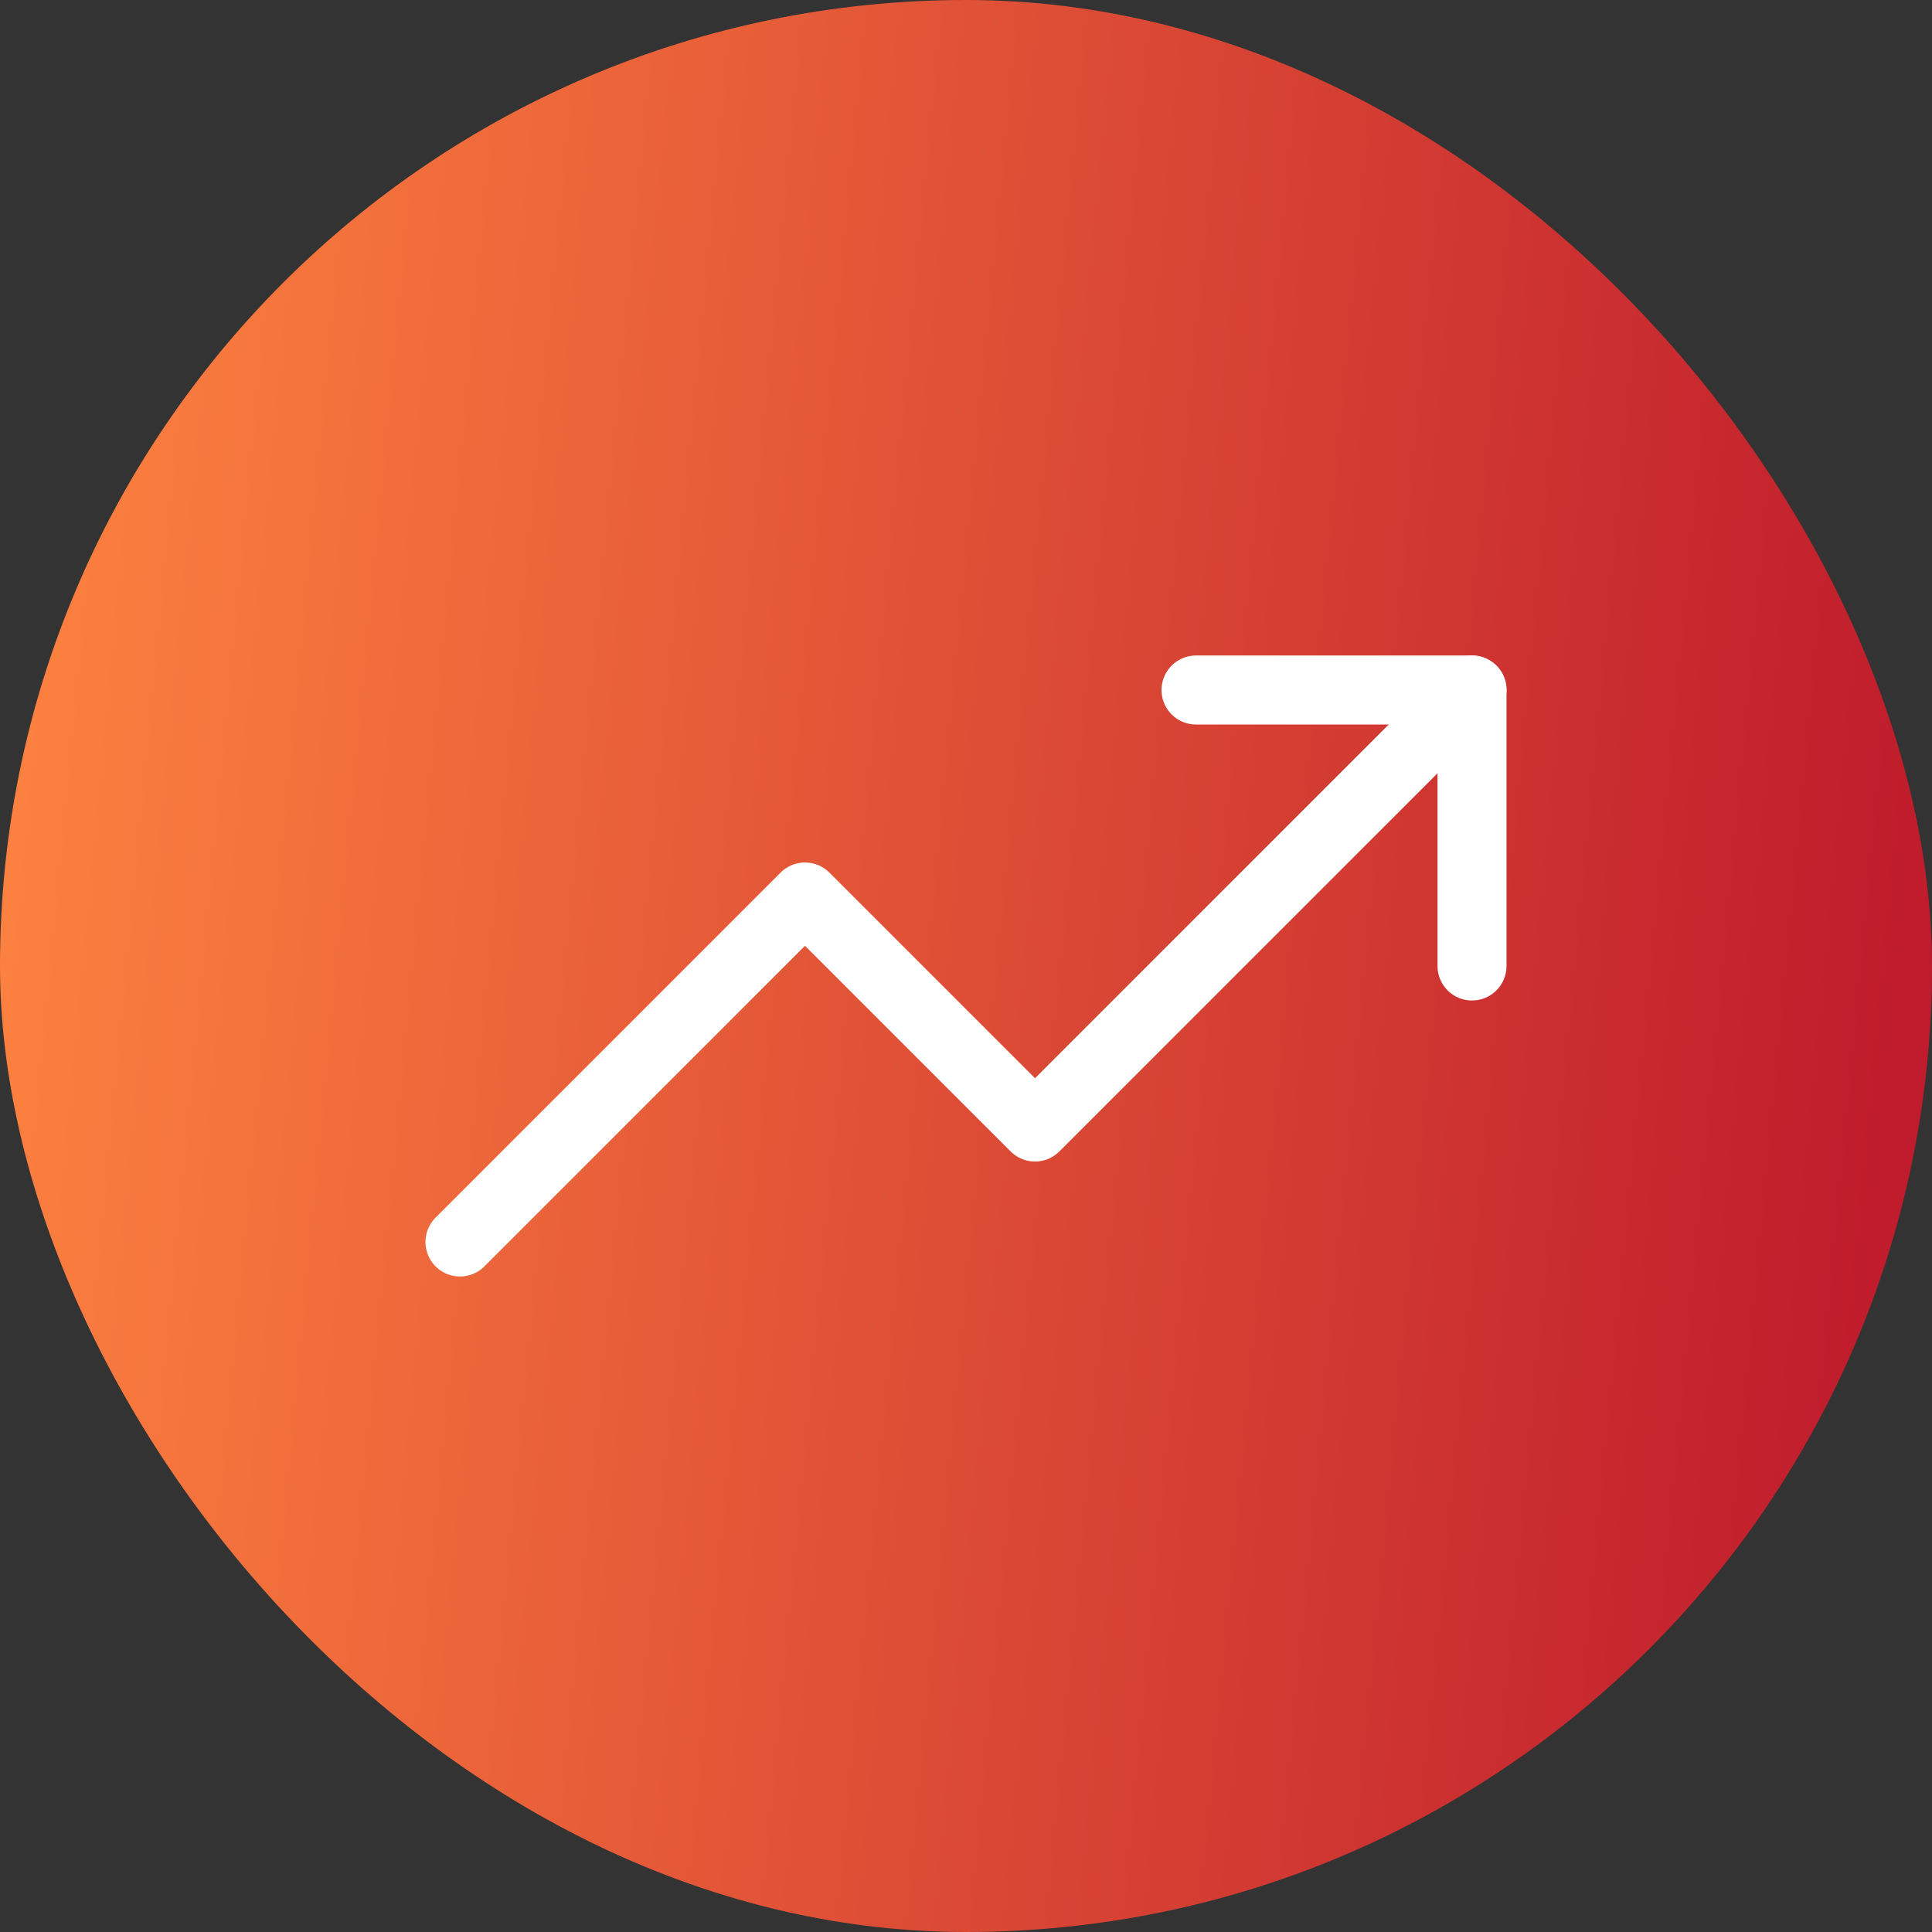
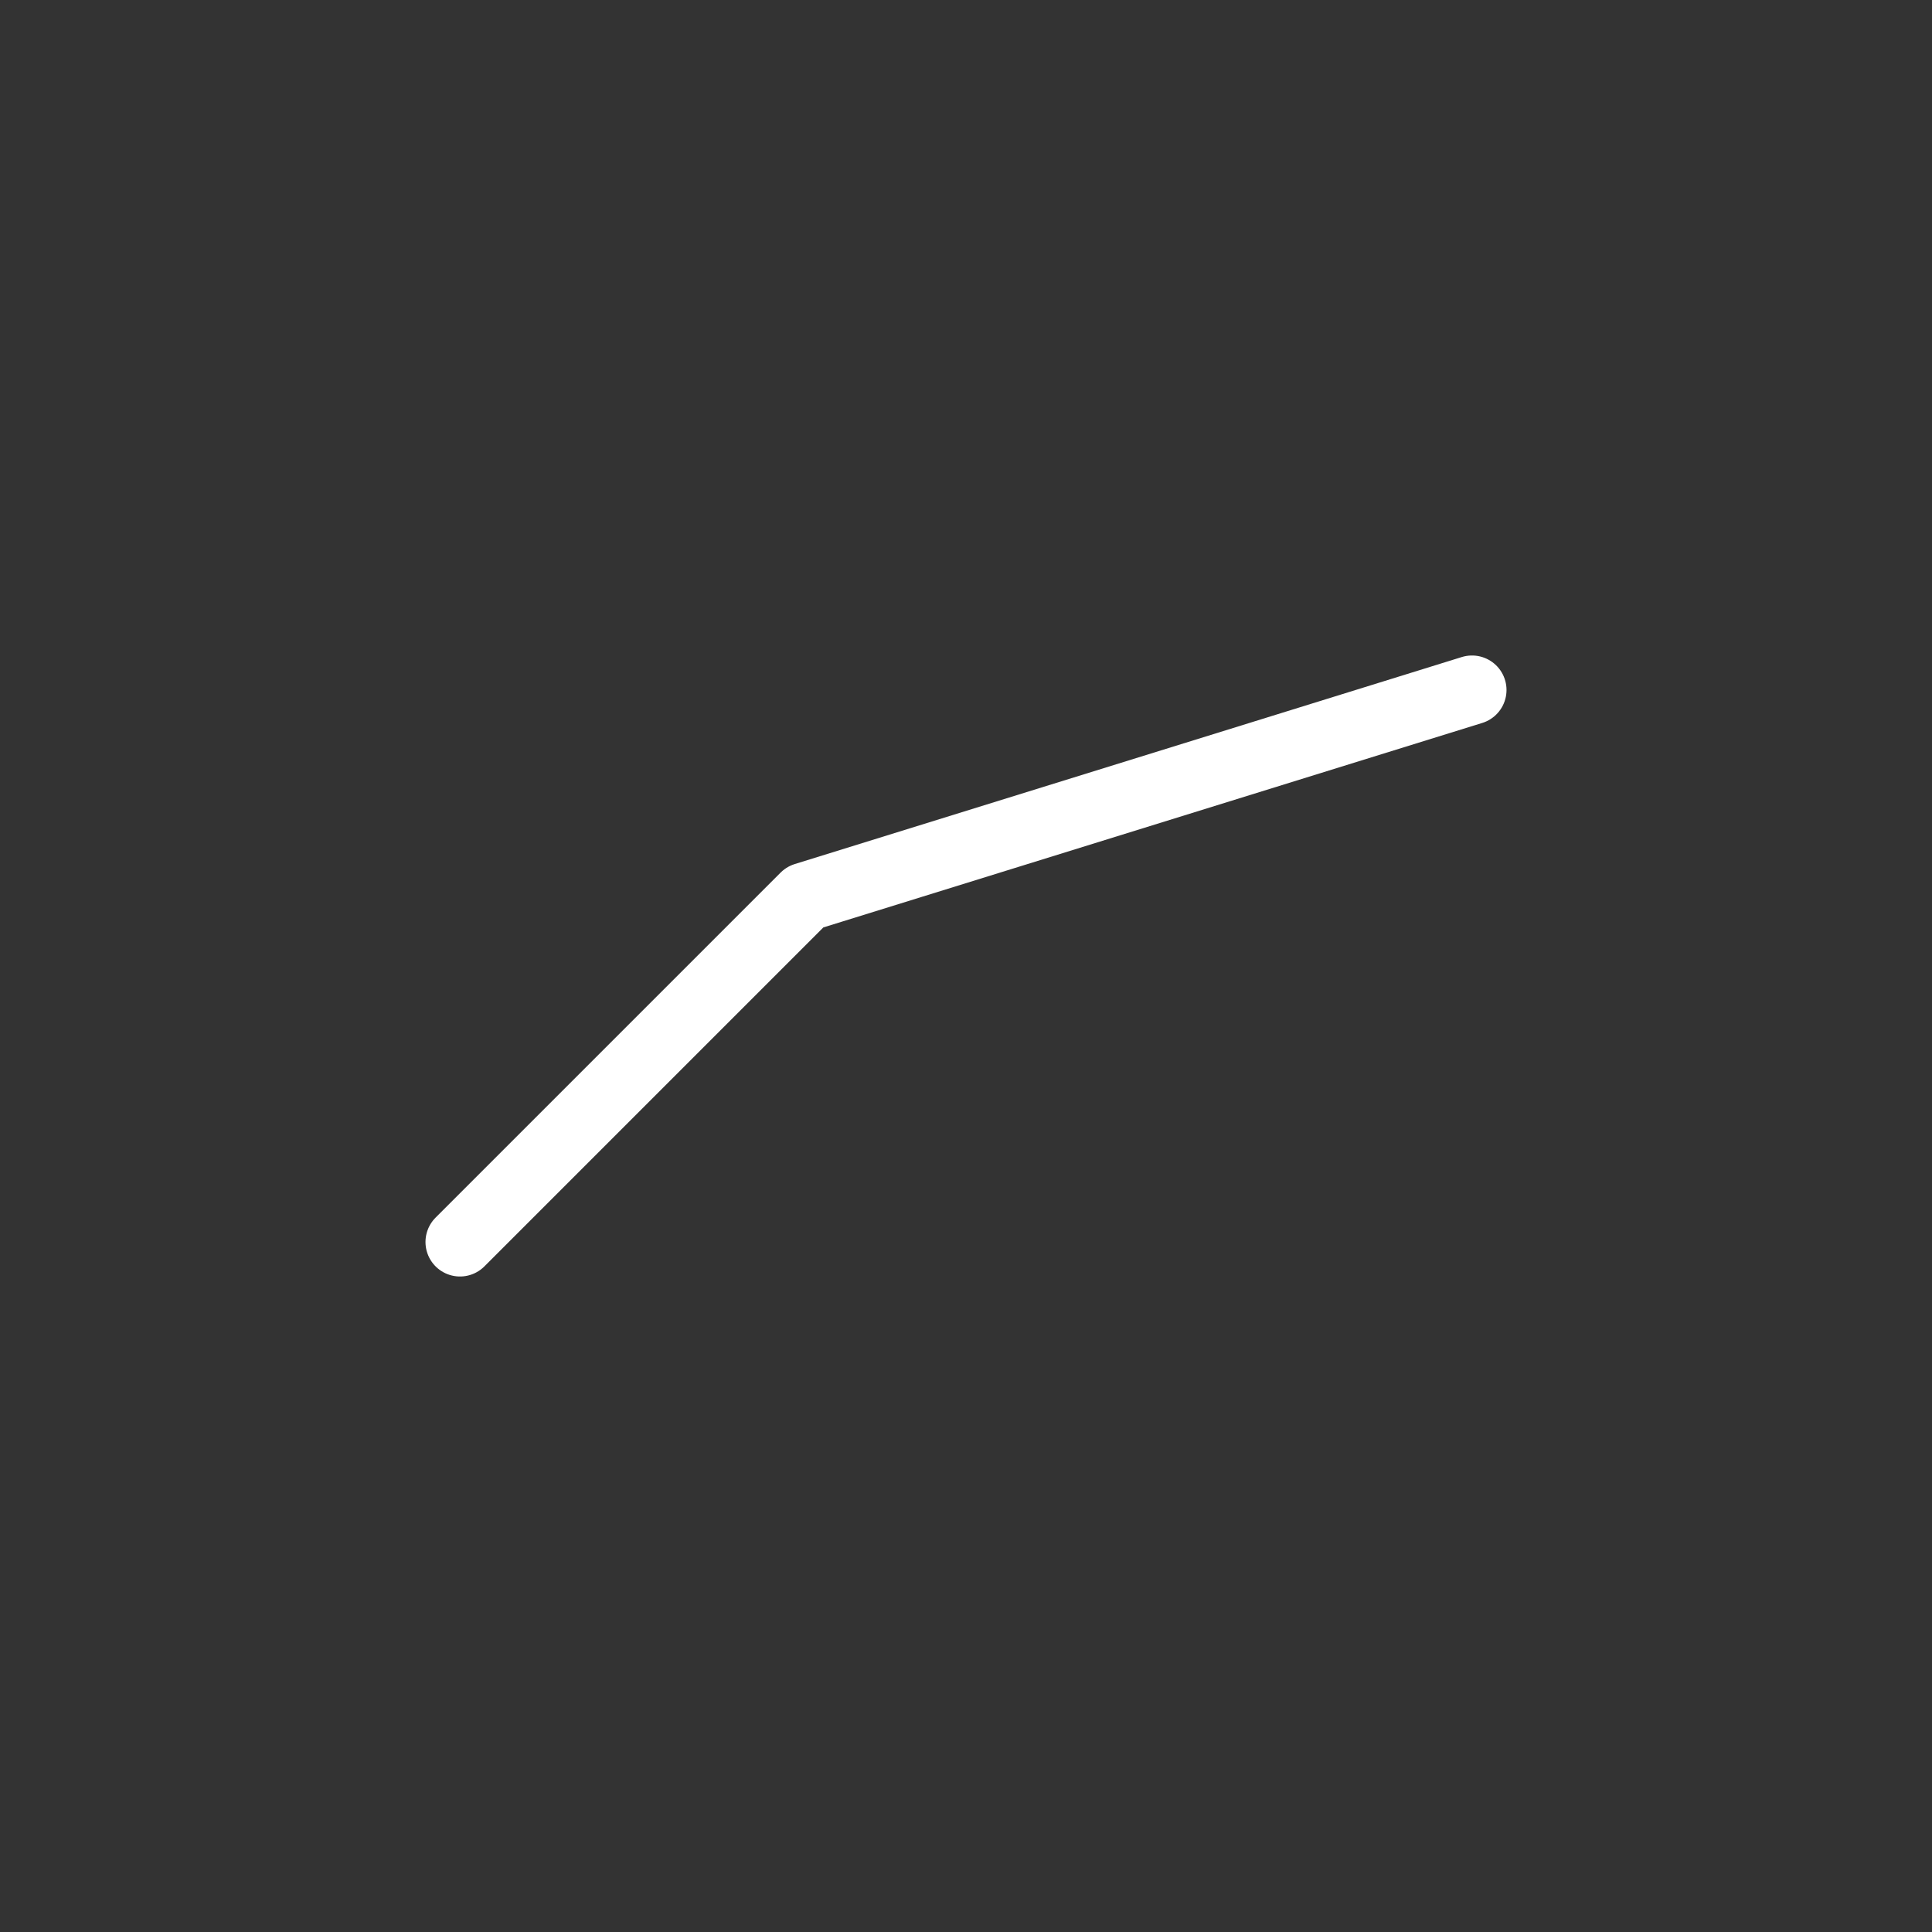
<svg xmlns="http://www.w3.org/2000/svg" width="56" height="56" viewBox="0 0 56 56" fill="none">
  <rect x="0" y="0" width="56" height="56" fill="#333333" stroke="none" />
-   <rect width="56" height="56" rx="28" fill="url(#paint0_linear_12016_1447)" />
-   <path d="M42.667 20L30 32.667L23.333 26L13.333 36" stroke="white" stroke-width="2" stroke-linecap="round" stroke-linejoin="round" />
-   <path d="M34.667 20H42.667V28" stroke="white" stroke-width="2" stroke-linecap="round" stroke-linejoin="round" />
+   <path d="M42.667 20L23.333 26L13.333 36" stroke="white" stroke-width="2" stroke-linecap="round" stroke-linejoin="round" />
  <defs>
    <linearGradient id="paint0_linear_12016_1447" x1="0" y1="0" x2="60.757" y2="5.752" gradientUnits="userSpaceOnUse">
      <stop stop-color="#FF8540" />
      <stop offset="1" stop-color="#BC162B" />
    </linearGradient>
  </defs>
</svg>